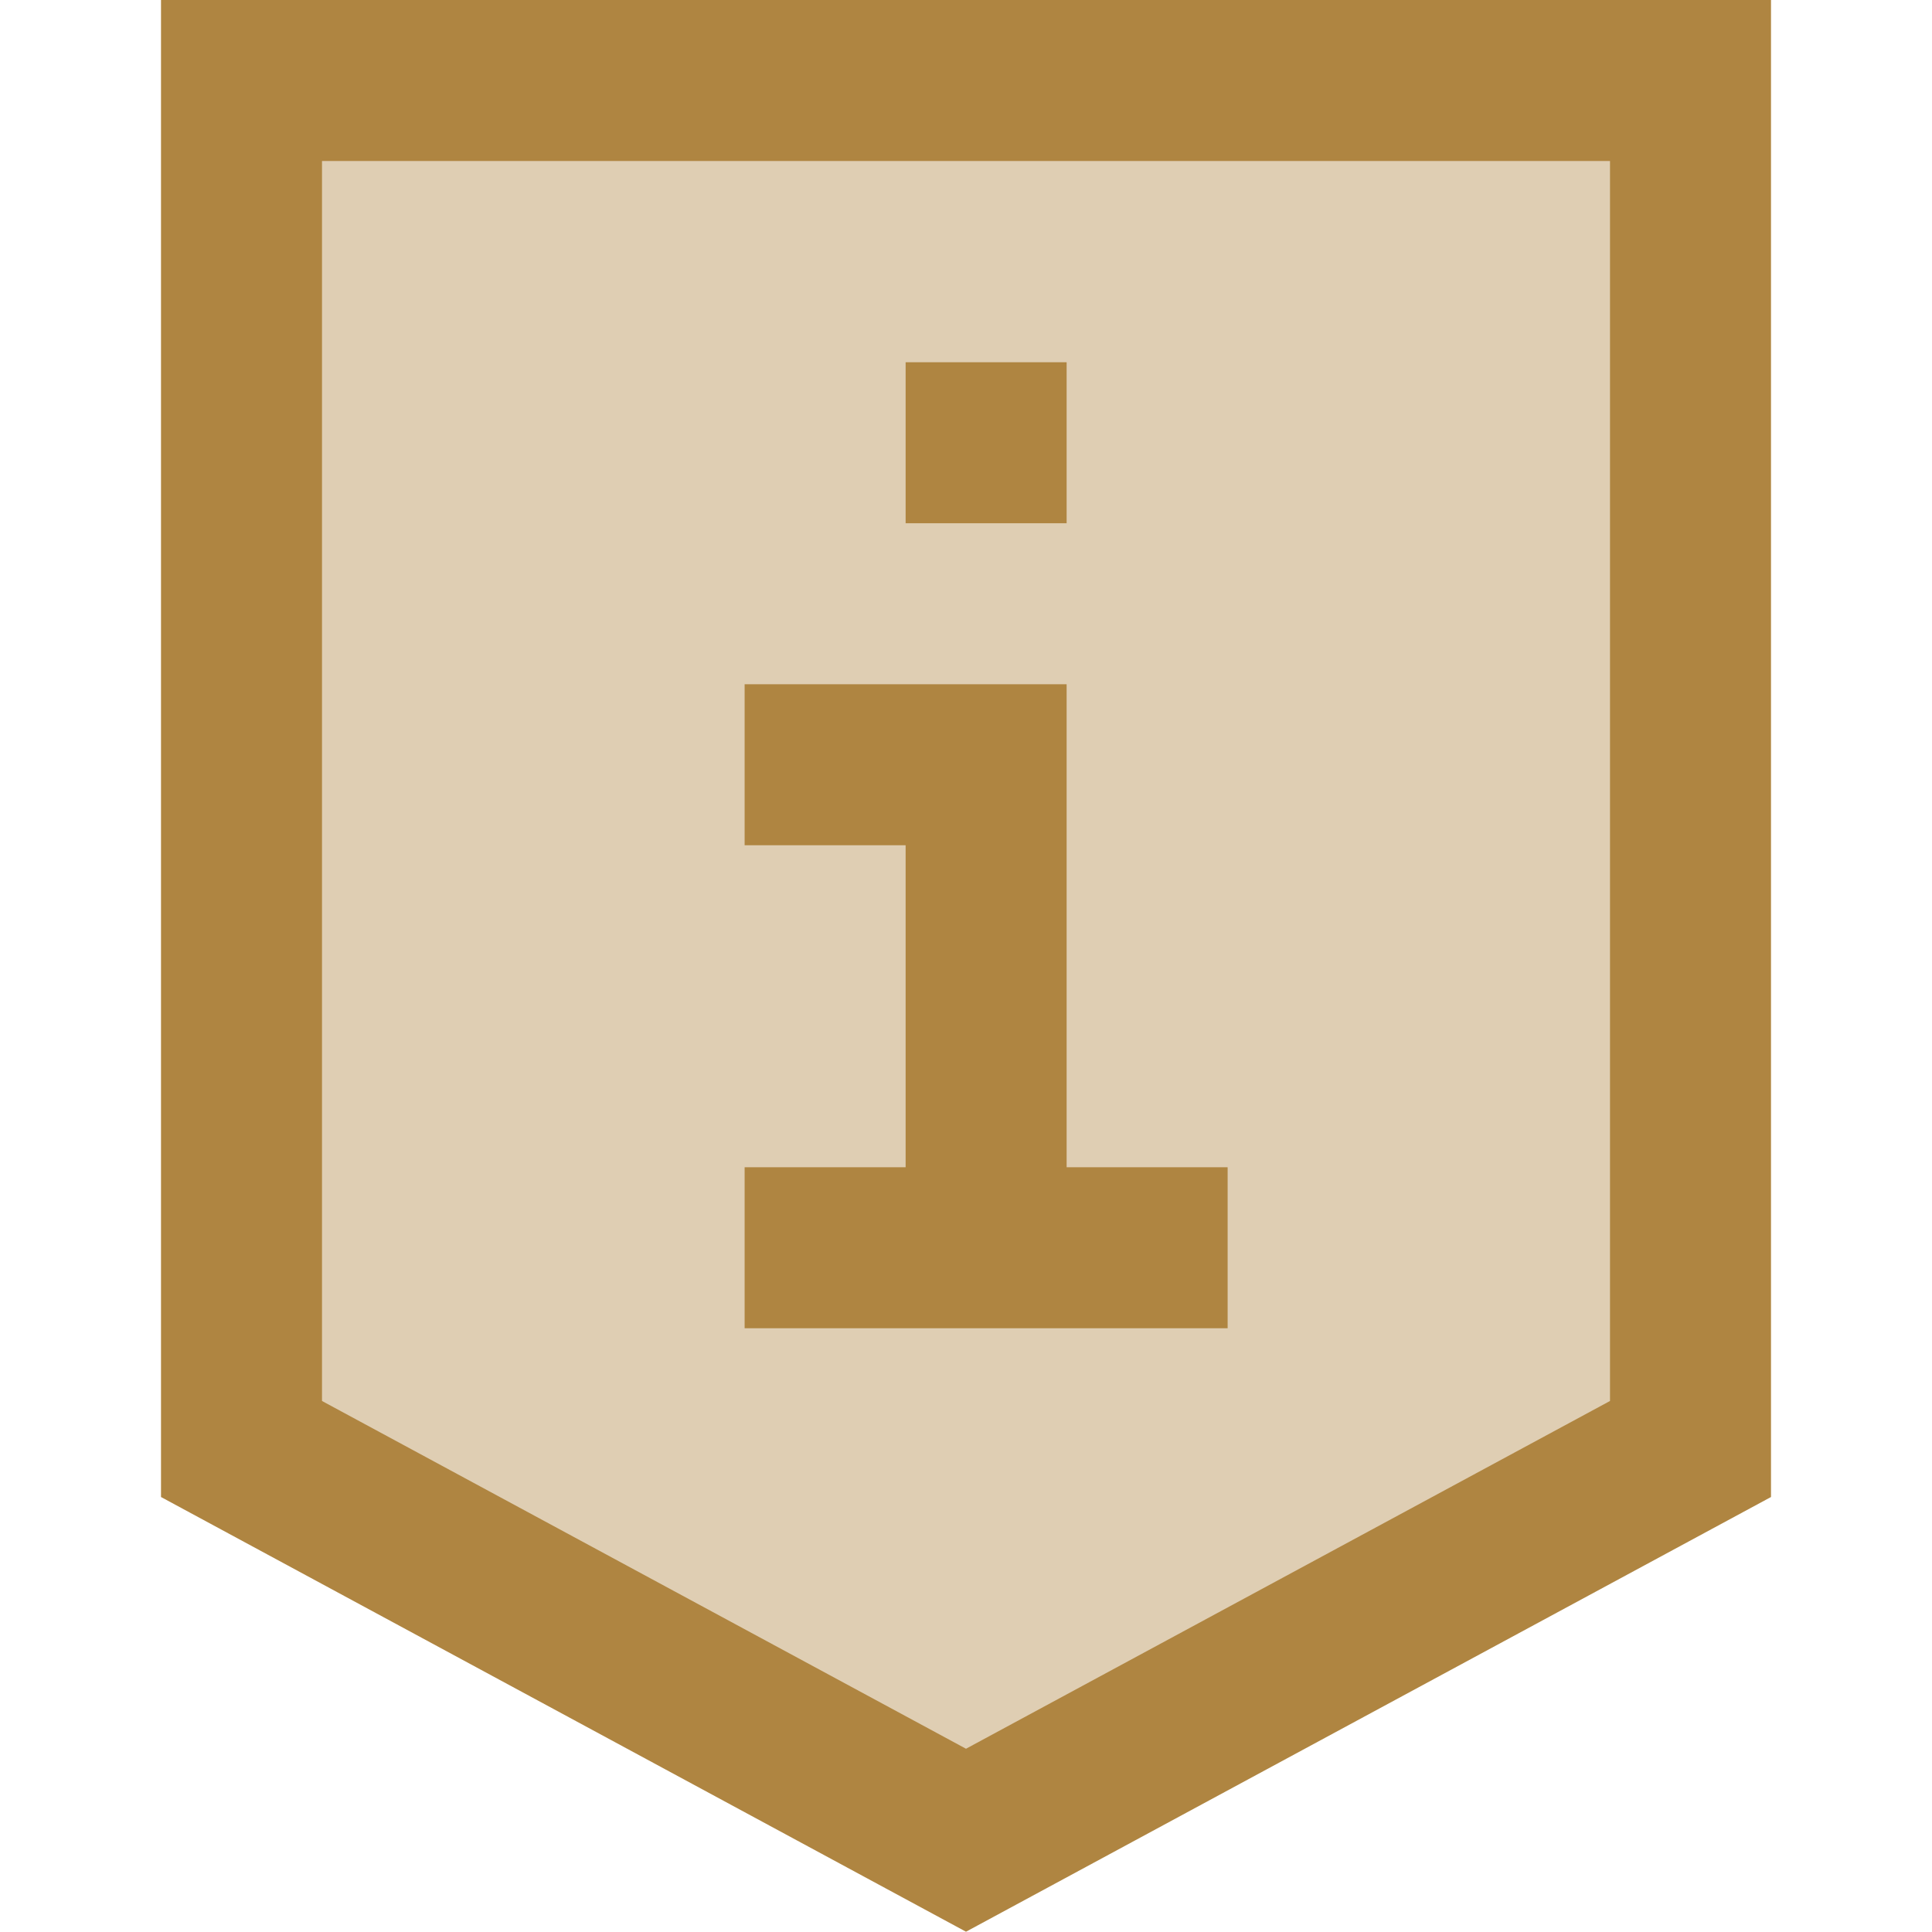
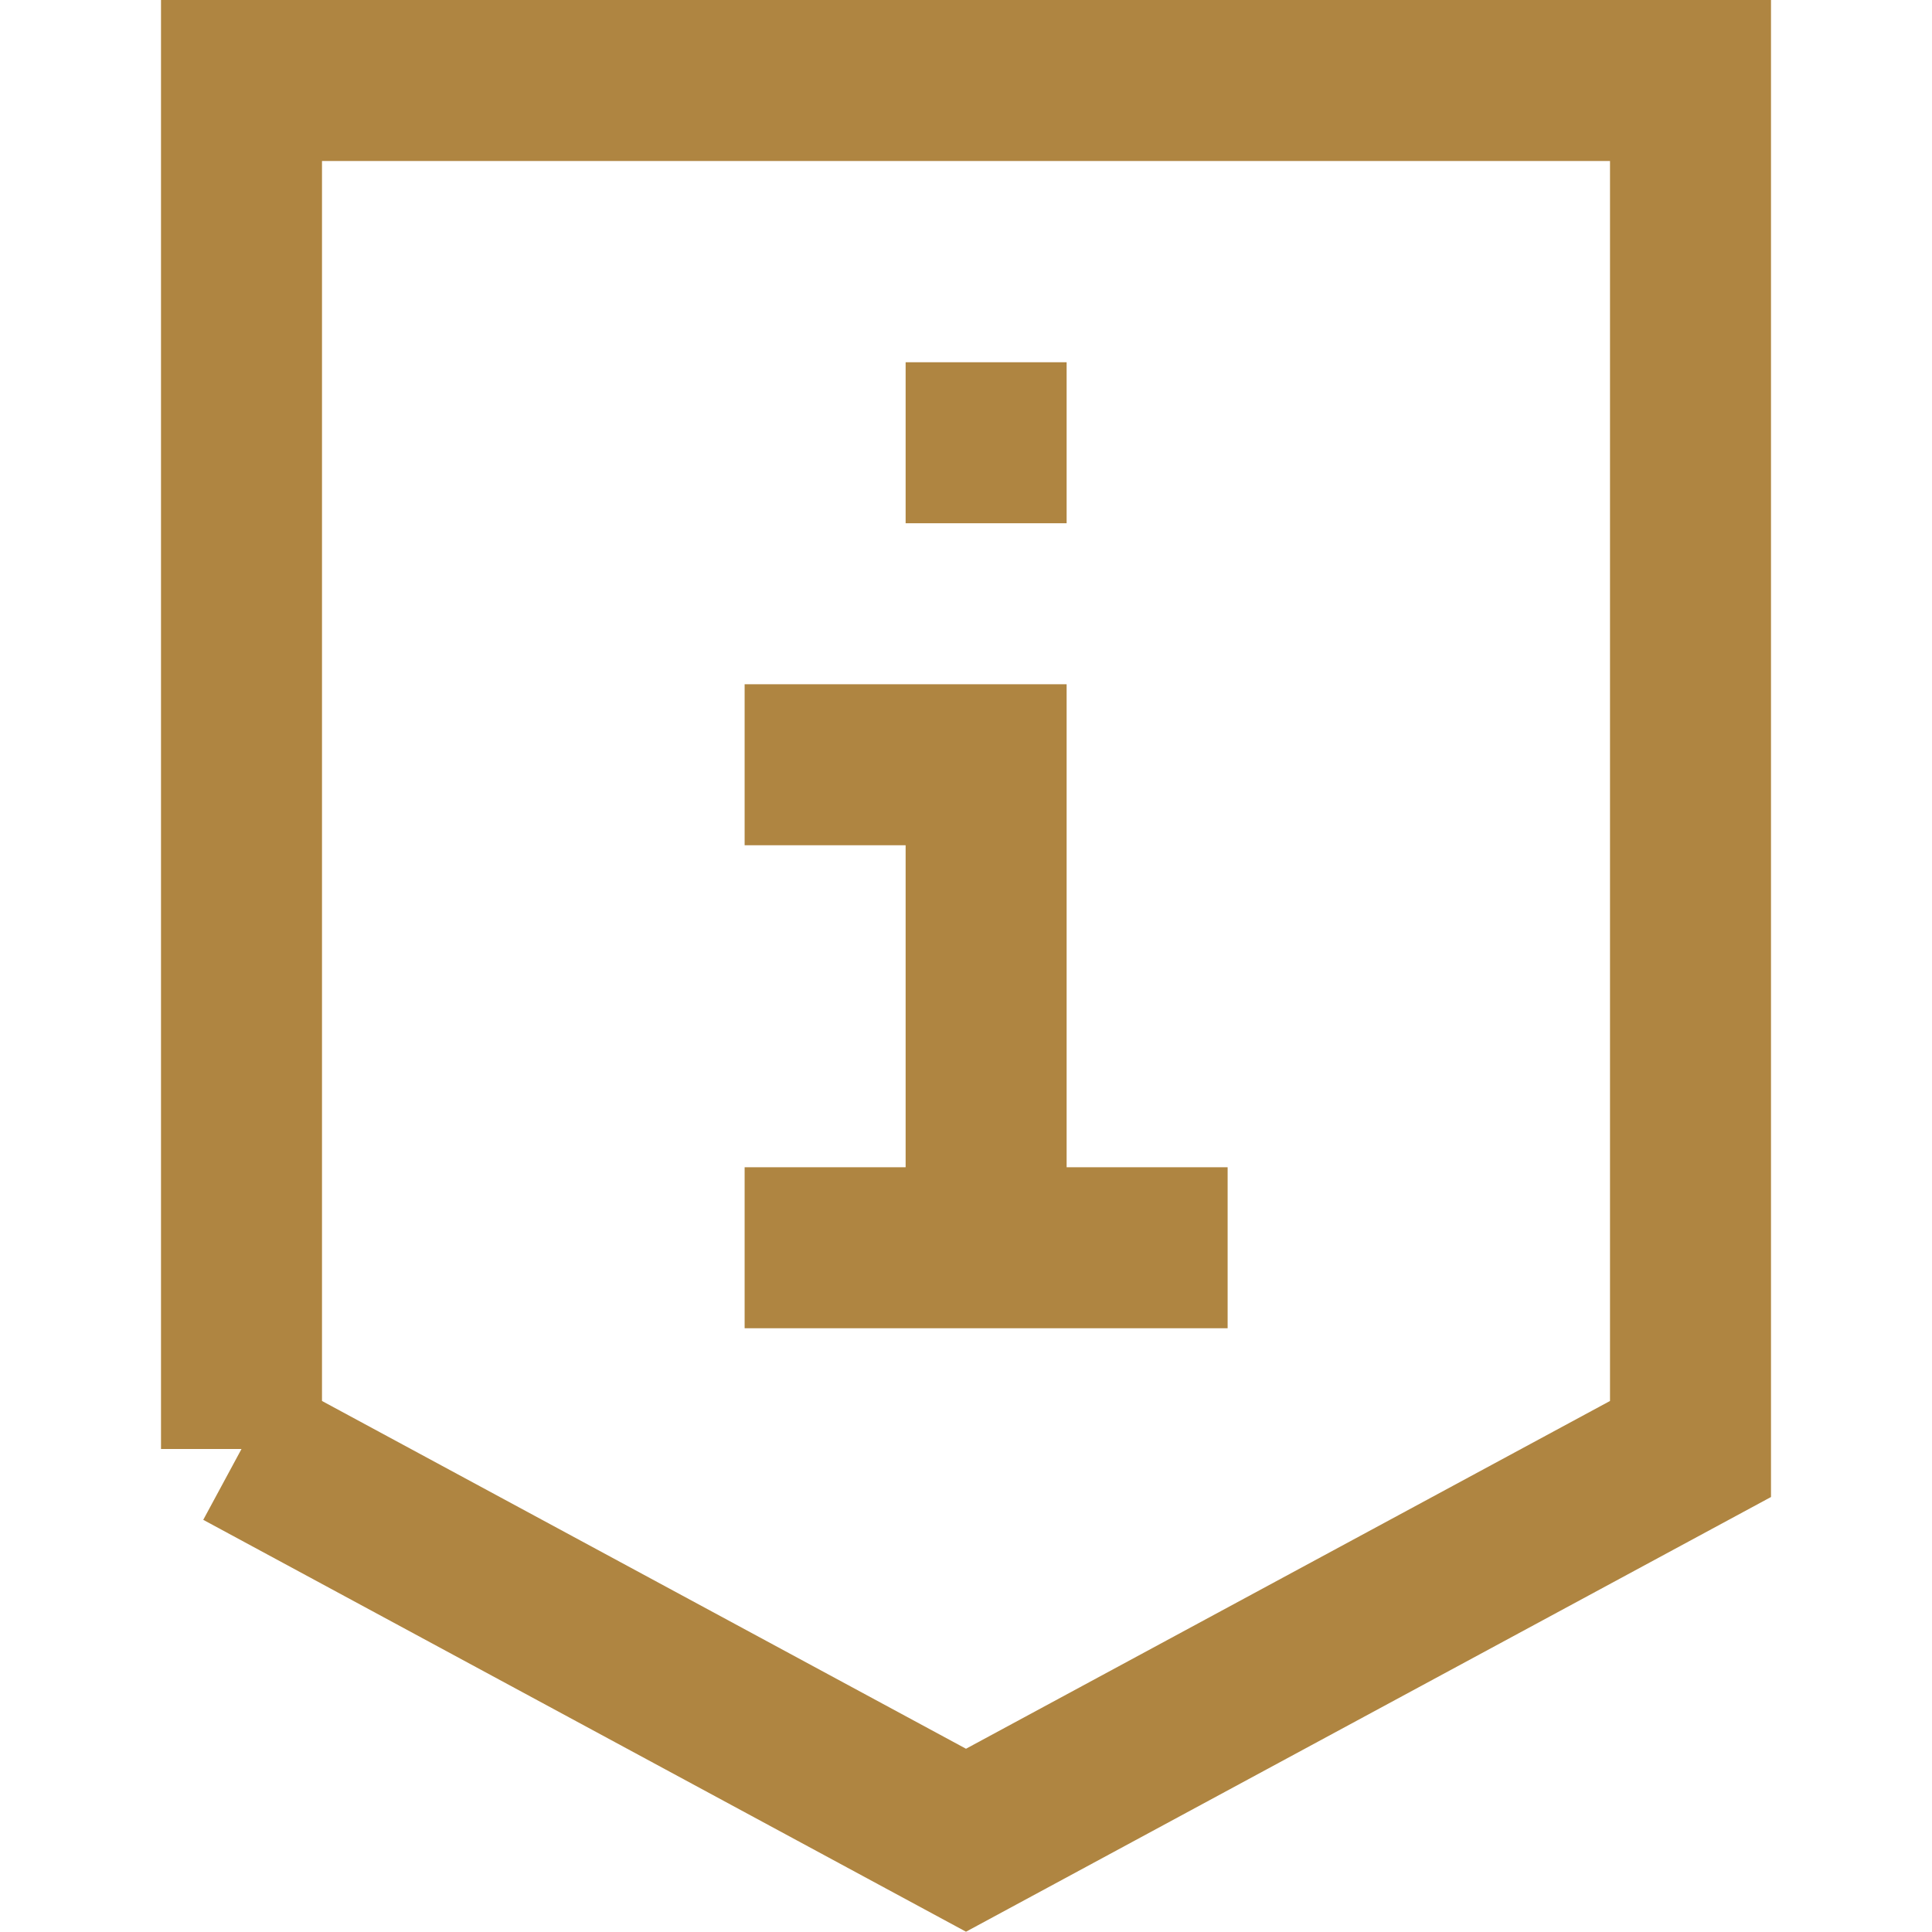
<svg xmlns="http://www.w3.org/2000/svg" fill="none" viewBox="0 0 24 24" height="24" width="24">
  <g id="shield-privacy-tip-info--shield-privacy-tip-info-security-protection">
-     <path id="Rectangle 38" fill="#dfceb3" d="M3 18 3 1l18 -0L21 18l-9 4.86L3 18Z" stroke-width="2" />
-     <path id="Rectangle 37" stroke="#af8541" d="M3 18 3 1l18 -0L21 18l-9 4.86L3 18Z" stroke-width="2" />
+     <path id="Rectangle 37" stroke="#af8541" d="M3 18 3 1l18 -0L21 18l-9 4.86L3 18" stroke-width="2" />
    <path id="Vector 2172" stroke="#af8541" d="M12.25 4.5v2" stroke-width="2" />
    <path id="Vector 2170" stroke="#af8541" d="M12.25 15.5v-6h-3" stroke-width="2" />
    <path id="Vector 3680" stroke="#af8541" d="M9.25 15.5h6" stroke-width="2" />
  </g>
</svg>